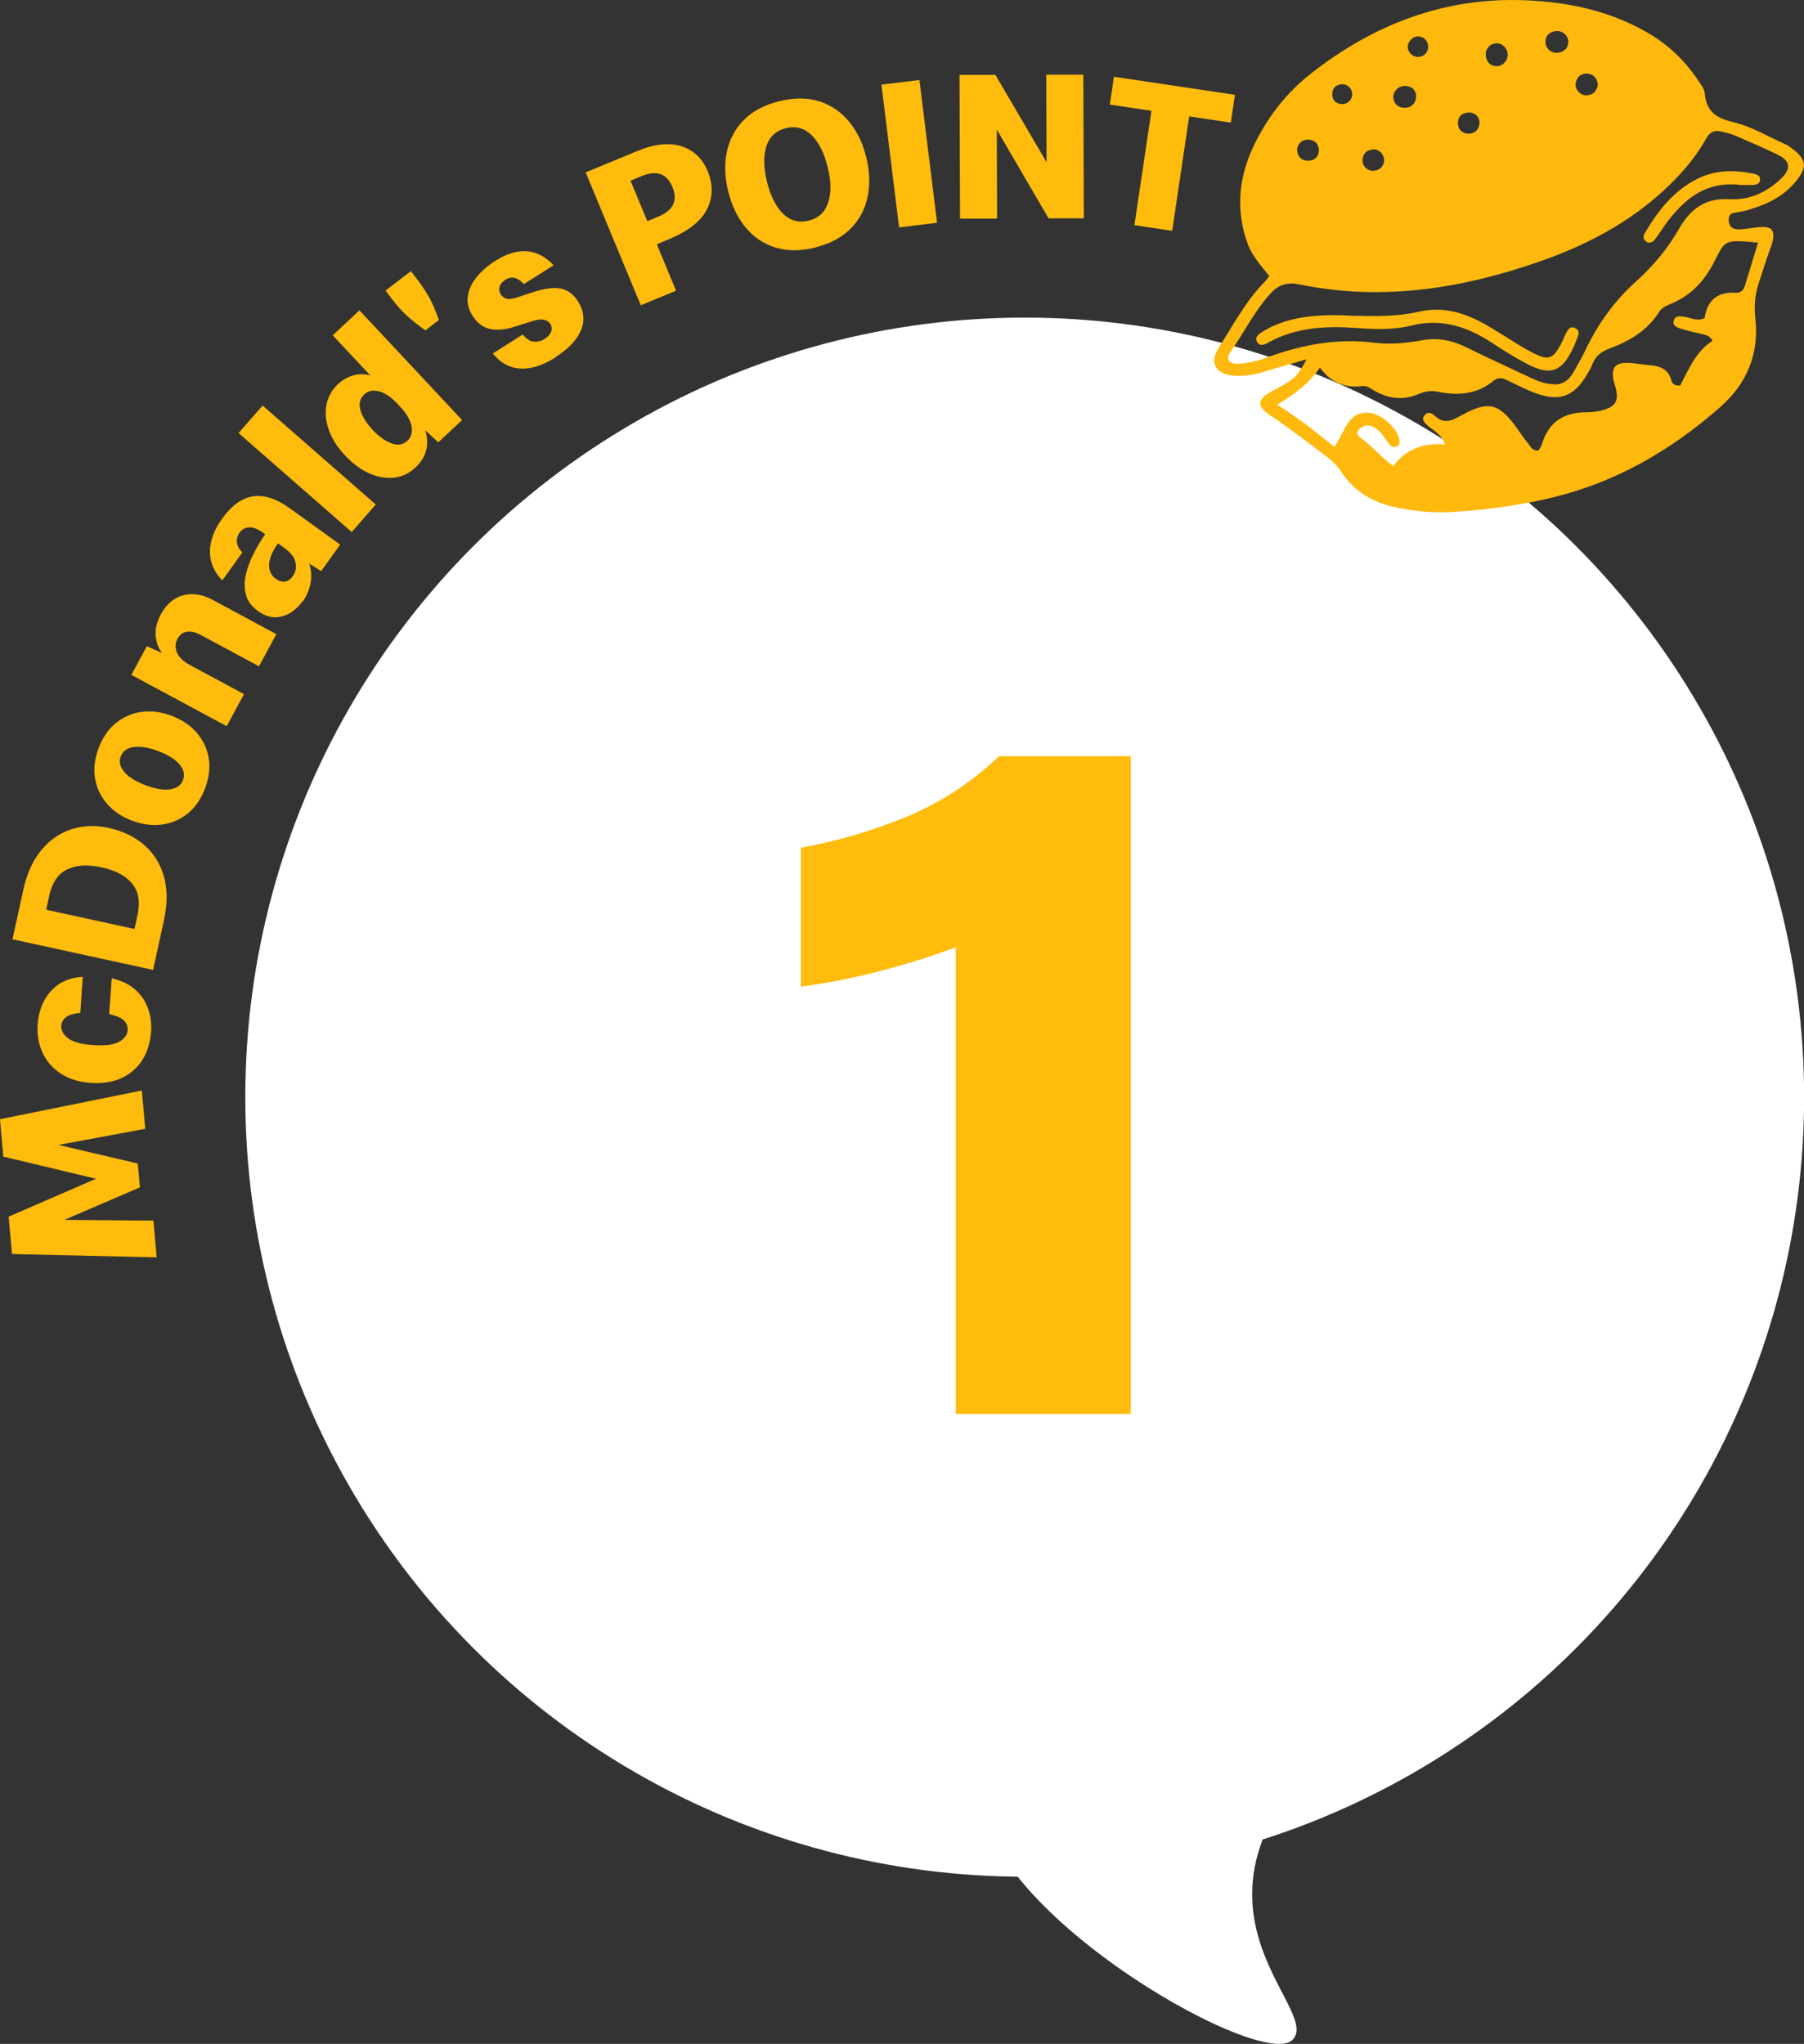
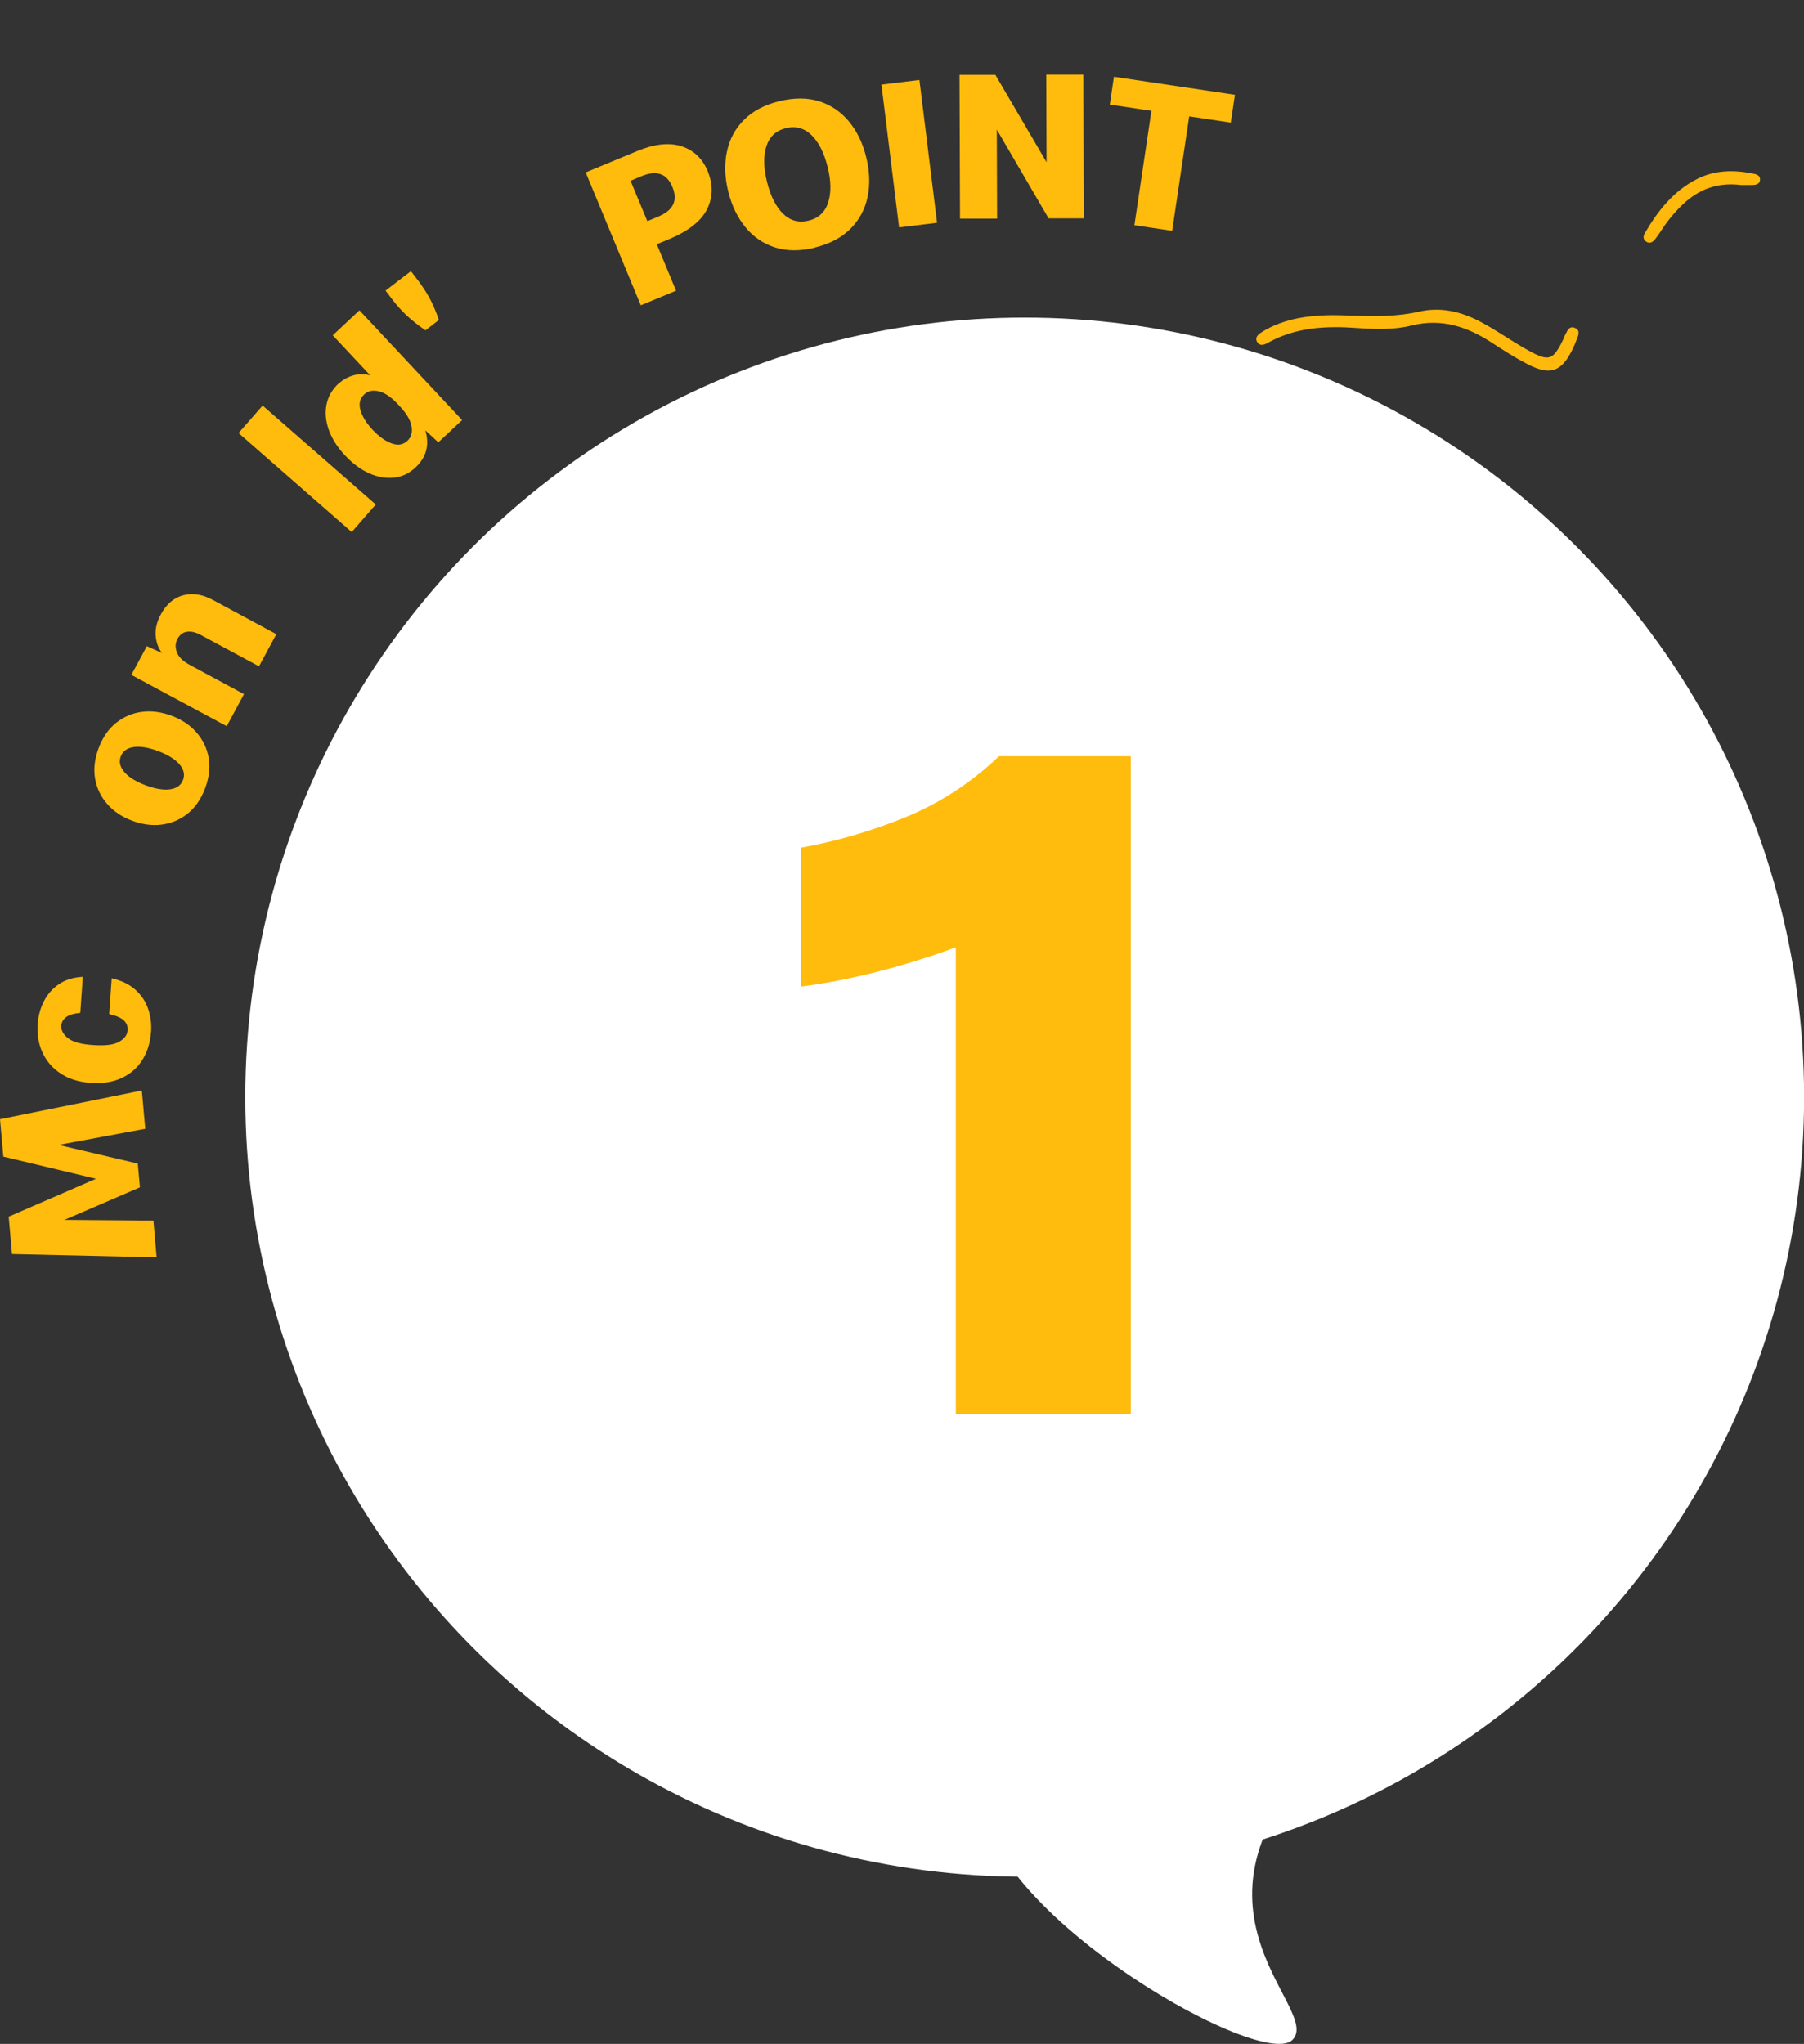
<svg xmlns="http://www.w3.org/2000/svg" id="_レイヤー_2" data-name="レイヤー 2" viewBox="0 0 179.08 202.85">
  <rect x="0" y="0" width="179.08" height="202.85" fill="#333333" stroke="none" />
  <defs>
    <style>
      .cls-1 {
        fill: #fff;
      }

      .cls-2 {
        fill: #ffbc0d;
      }

      .cls-3 {
        fill: #ffb90d;
      }

      .cls-4 {
        isolation: isolate;
      }
    </style>
  </defs>
  <g id="icon">
    <g>
      <g>
        <path class="cls-2" d="m15.55,124.79l-14.36-.33-.33-3.71,8.67-3.76-9.2-2.2-.33-3.71,14.08-2.85.34,3.8-8.61,1.6,7.87,1.85.21,2.36-7.5,3.23,8.84.07.32,3.67Z" />
        <path class="cls-2" d="m14.99,102.43c-.07,1.02-.35,1.93-.83,2.72-.48.79-1.17,1.4-2.04,1.82s-1.92.59-3.14.5c-1.18-.08-2.17-.4-2.98-.94-.81-.54-1.41-1.24-1.79-2.09-.39-.85-.55-1.79-.47-2.81.06-.82.27-1.58.62-2.27.36-.69.86-1.26,1.5-1.69s1.43-.67,2.36-.72l-.25,3.57c-.65.07-1.12.21-1.41.43-.29.22-.45.5-.48.84-.03.45.19.87.66,1.24.47.38,1.31.61,2.51.69,1.19.08,2.05-.02,2.58-.33.53-.3.81-.68.84-1.14.03-.37-.09-.69-.36-.96-.27-.27-.76-.48-1.47-.65l.25-3.55c.98.23,1.77.61,2.36,1.15.6.54,1.02,1.17,1.26,1.9.25.72.34,1.48.29,2.27Z" />
-         <path class="cls-2" d="m15.19,96.26l-13.95-3.04,1.07-4.89c.36-1.65.97-2.98,1.82-3.99.85-1.01,1.85-1.69,3-2.05,1.15-.36,2.35-.4,3.62-.13,1.42.31,2.6.87,3.55,1.69.95.82,1.6,1.86,1.97,3.13.36,1.27.36,2.73,0,4.38l-1.07,4.89Zm-10.3-7.37l-.3,1.4,8.76,1.91.3-1.39c.28-1.29.11-2.32-.52-3.1-.63-.78-1.64-1.32-3.03-1.62-1.4-.31-2.55-.24-3.45.21-.9.44-1.48,1.31-1.77,2.6Z" />
        <path class="cls-2" d="m20.36,78.24c-.41,1.08-.99,1.92-1.75,2.52-.76.6-1.61.96-2.56,1.08-.95.12-1.93-.01-2.94-.39-1.01-.38-1.83-.93-2.46-1.65-.63-.72-1.04-1.55-1.21-2.51-.17-.95-.05-1.97.35-3.04.41-1.08.99-1.92,1.75-2.52.76-.6,1.61-.96,2.56-1.08s1.93.01,2.94.39c1.01.38,1.83.93,2.46,1.65.63.72,1.04,1.55,1.21,2.51.17.95.05,1.97-.35,3.04Zm-2.19-.83c.2-.53.08-1.05-.36-1.56-.44-.51-1.14-.94-2.09-1.3-.96-.36-1.77-.5-2.43-.41-.66.09-1.1.4-1.3.93-.2.53-.08,1.05.36,1.56s1.14.94,2.09,1.3c.96.36,1.77.5,2.43.41.67-.09,1.1-.4,1.3-.93Z" />
        <path class="cls-2" d="m22.5,72.07l-9.46-5.09,1.54-2.85,1.5.68c-.38-.51-.59-1.11-.63-1.78s.14-1.36.52-2.06c.55-1.01,1.28-1.64,2.22-1.89.93-.25,1.92-.09,2.97.48l6.27,3.38-1.72,3.19-5.78-3.11c-.5-.27-.96-.38-1.36-.32-.41.05-.73.29-.96.72-.21.39-.23.82-.06,1.3.17.48.61.91,1.32,1.29l5.35,2.88-1.72,3.19Z" />
-         <path class="cls-2" d="m30.04,59.66c-.58.81-1.27,1.31-2.07,1.52s-1.59.03-2.37-.54c-.62-.45-1.02-.98-1.18-1.6-.17-.62-.17-1.28-.02-1.98.16-.7.41-1.4.77-2.1.35-.7.74-1.35,1.15-1.94l-.19-.14c-.5-.36-.95-.54-1.35-.54s-.74.17-1,.53c-.21.3-.3.62-.26.97.04.35.22.67.54.99l-1.99,2.77c-.81-.81-1.22-1.76-1.23-2.83,0-1.07.4-2.17,1.21-3.3.95-1.31,1.97-2.05,3.08-2.21,1.1-.16,2.31.23,3.61,1.17l5.03,3.62-1.89,2.63-1.19-.75c.21.61.26,1.25.14,1.92-.12.68-.38,1.29-.76,1.83Zm-.98-2.47c.29-.4.38-.86.27-1.37s-.47-.98-1.07-1.41l-.67-.49c-.6.88-.89,1.61-.88,2.19.01.58.23,1.02.64,1.31.35.25.67.35.96.29.3-.06.55-.23.75-.52Z" />
        <path class="cls-2" d="m34.91,52.8l-11.23-9.82,2.39-2.73,11.23,9.82-2.38,2.73Z" />
        <path class="cls-2" d="m33.61,38.08c.42-.39.9-.66,1.45-.82.55-.16,1.12-.16,1.7,0l-3.73-3.98,2.65-2.48,10.19,10.89-2.36,2.21-1.29-1.19c.43,1.44.11,2.67-.98,3.69-.63.59-1.35.93-2.16,1.01-.81.08-1.63-.07-2.47-.45-.84-.38-1.62-.97-2.36-1.76-.76-.81-1.29-1.65-1.61-2.53-.31-.88-.39-1.71-.23-2.51.16-.8.56-1.5,1.2-2.1Zm2.53,1.08c-.42.4-.54.91-.36,1.55.18.63.59,1.28,1.21,1.95.62.66,1.25,1.11,1.87,1.34.63.23,1.15.15,1.58-.25.38-.36.52-.84.41-1.45-.11-.61-.49-1.25-1.13-1.94l-.26-.28c-.63-.67-1.25-1.09-1.84-1.24-.6-.15-1.09-.05-1.47.31Z" />
        <path class="cls-2" d="m43.56,31.76l-1.33,1.03c-.74-.52-1.36-1.01-1.85-1.47-.49-.46-.96-.97-1.4-1.55l-.71-.93,2.52-1.93.71.93c.44.58.82,1.16,1.14,1.75.32.59.63,1.31.93,2.17Z" />
-         <path class="cls-2" d="m55.15,35.47c-1.28.81-2.46,1.18-3.52,1.11-1.06-.07-1.97-.57-2.71-1.5l2.97-1.88c.37.45.75.69,1.13.71.38.02.72-.07,1.02-.26.35-.22.57-.47.67-.74.1-.27.07-.52-.07-.75-.13-.2-.33-.34-.61-.42-.28-.08-.67-.03-1.19.13l-1.76.56c-.91.29-1.72.37-2.42.22-.7-.14-1.29-.58-1.76-1.33-.4-.64-.56-1.28-.46-1.93.09-.65.38-1.27.86-1.87.48-.6,1.1-1.14,1.87-1.63,1.13-.72,2.18-1.03,3.16-.95.98.09,1.85.55,2.62,1.39l-2.95,1.87c-.27-.32-.56-.52-.87-.61-.31-.09-.63-.03-.97.18-.31.2-.5.43-.57.7-.07.27-.03.52.12.74.14.22.33.36.58.43.25.07.59.03,1.04-.12l1.5-.5c1.2-.39,2.15-.52,2.84-.38.69.14,1.27.56,1.71,1.27.59.94.69,1.89.3,2.85-.4.97-1.24,1.86-2.52,2.67Z" />
        <path class="cls-2" d="m66.42,23.73l-1.22.51,1.91,4.61-3.5,1.45-5.47-13.19,5.12-2.12c1.69-.7,3.15-.86,4.37-.48,1.22.39,2.09,1.2,2.61,2.45.56,1.35.54,2.62-.05,3.8-.59,1.18-1.85,2.17-3.76,2.97Zm-2.73-6.25l-1.1.46,1.67,4.01,1.1-.46c1.48-.62,1.95-1.59,1.39-2.93-.55-1.34-1.57-1.7-3.06-1.08Z" />
        <path class="cls-2" d="m80.93,24.57c-1.46.36-2.78.36-3.95,0-1.17-.36-2.16-1.03-2.96-1.99-.8-.97-1.38-2.16-1.73-3.58-.35-1.41-.39-2.72-.13-3.95.26-1.23.82-2.28,1.69-3.15.87-.87,2.03-1.49,3.49-1.85,1.48-.36,2.8-.36,3.97,0,1.17.37,2.16,1.04,2.96,2,.8.97,1.38,2.15,1.72,3.56.35,1.42.39,2.74.13,3.96-.26,1.22-.83,2.27-1.7,3.14-.87.87-2.04,1.49-3.51,1.85Zm-.66-2.67c.98-.24,1.63-.84,1.94-1.79.31-.96.3-2.14-.05-3.54s-.88-2.46-1.6-3.16c-.72-.7-1.57-.93-2.55-.69-.98.24-1.62.84-1.93,1.79-.31.95-.29,2.13.06,3.54.35,1.41.88,2.46,1.59,3.16.72.7,1.56.93,2.54.69Z" />
        <path class="cls-2" d="m89.25,22.57l-1.75-14.17,3.77-.46,1.75,14.17-3.77.46Z" />
        <path class="cls-2" d="m95.3,21.71l-.05-14.28h3.56s5.08,8.67,5.08,8.67l-.03-8.69h3.68s.05,14.26.05,14.26h-3.5s-5.14-8.81-5.14-8.81l.03,8.84h-3.69Z" />
        <path class="cls-2" d="m112.61,22.36l1.69-11.36-4.13-.62.41-2.76,12.01,1.79-.41,2.76-4.13-.62-1.69,11.36-3.75-.56Z" />
      </g>
      <g>
        <circle id="_楕円形_798" data-name="楕円形 798" class="cls-1" cx="101.72" cy="108.89" r="77.37" />
        <path id="_パス_2225" data-name="パス 2225" class="cls-1" d="m133.52,171.8c-19.19,17-1.93,27.57-5.25,30.68-3.32,3.11-32.93-14.06-30.76-25.69,2.17-11.63,36.01-4.98,36.01-4.98Z" />
      </g>
      <g class="cls-4">
        <path class="cls-2" d="m79.51,97.91v-13.78c3.66-.66,7.17-1.7,10.53-3.09,3.36-1.4,6.4-3.39,9.13-5.99h13.08v65.29h-17.37v-46.32c-2.53.93-5.09,1.73-7.69,2.4-2.6.67-5.16,1.17-7.69,1.5Z" />
      </g>
      <g>
-         <path class="cls-3" d="m129.74,35.65c-1.6.47-2.88.82-4.16,1.22-1.01.31-2.04.49-3.09.42-1.77-.12-2.48-1.27-1.52-2.76,1.42-2.22,2.65-4.6,4.53-6.51.17-.17.31-.37.5-.61-.79-1.03-1.68-1.95-2.14-3.2-1.29-3.54-.85-6.91.81-10.18,1.33-2.61,3.11-4.88,5.43-6.7C136.37,2.4,143.42-.31,151.47.03c4.28.18,8.41,1.06,12.18,3.27,2.01,1.18,3.62,2.75,4.91,4.66.27.41.63.85.67,1.3.15,1.8,1.12,2.46,2.84,2.87,1.82.43,3.51,1.46,5.25,2.23.17.07.31.19.46.3,1.6,1.17,1.69,1.93.4,3.45-1.29,1.52-3.03,2.27-4.89,2.8-.18.05-.37.05-.54.1-.49.14-1.2.01-1.14.87.06.87.68.93,1.33.87.61-.05,1.22-.18,1.83-.22,1.12-.06,1.44.34,1.19,1.44-.08.36-.24.7-.36,1.05-.35,1.05-.7,2.1-1.04,3.16-.36,1.12-.44,2.23-.31,3.44.39,3.48-.83,6.44-3.45,8.75-4.88,4.3-10.36,7.49-16.74,9.02-3.12.75-6.29,1.18-9.49,1.4-2.22.15-4.43-.03-6.6-.58-2.06-.52-3.7-1.66-4.86-3.43-.45-.69-1.03-1.17-1.68-1.66-1.76-1.34-3.52-2.68-5.37-3.92-1.36-.92-1.26-1.58.22-2.38,2.28-1.22,2.4-1.32,3.43-3.17Zm24.44,2.49c.82.08,1.48-.33,1.93-1.06.48-.79.92-1.6,1.32-2.43,1.22-2.52,2.82-4.77,4.9-6.64,1.71-1.54,3.18-3.26,4.32-5.26,1.12-1.97,2.58-3.13,5.05-2.98,1.96.12,3.74-.7,5.16-2.1.96-.95.84-1.71-.37-2.31-1.44-.7-2.91-1.33-4.38-1.96-.39-.17-.83-.23-1.24-.34-.68-.17-1.12.02-1.5.69-.84,1.5-1.91,2.85-3.12,4.09-3.7,3.79-8.2,6.27-13.12,8.01-7.84,2.78-15.85,4.08-24.12,2.38-1.29-.26-2.12.04-2.92.93-1.58,1.75-2.61,3.87-3.95,5.78-.49.69-.16,1.18.71,1.16.99-.02,1.95-.27,2.88-.61,3.45-1.26,6.96-1.95,10.67-1.48,1.57.2,3.2.05,4.78-.24,1.51-.27,2.92-.02,4.3.66,2.1,1.03,4.22,2.01,6.34,3,.72.34,1.45.67,2.36.7Zm-10.74,5.99c-.34-1.04-1.11-1.37-1.69-1.87-.34-.29-.7-.62-.32-1.07.3-.36.72-.19.98.06.89.86,1.67.53,2.61,0,2.76-1.53,3.76-1.25,5.58,1.27.36.5.7,1.02,1.09,1.49.25.3.42.78,1.04.69.1-.18.26-.38.33-.6.65-2.2,2.17-3.19,4.41-3.18.69,0,1.36-.1,1.99-.33.86-.31,1.15-.81,1.01-1.72-.06-.42-.25-.83-.32-1.25-.18-1.15.21-1.62,1.39-1.61.67,0,1.34.17,2.02.21,1.11.07,2.05.32,2.37,1.59.07.26.34.51.86.45.84-1.58,1.55-3.39,3.21-4.43-.29-.57-.74-.6-1.15-.7-.66-.16-1.32-.29-1.97-.5-.39-.13-.9-.28-.71-.87.14-.44.58-.37.94-.34.66.06,1.27.52,2.11.16.22-1.71,1.23-2.65,3.1-2.52.51.03.77-.29.91-.75.42-1.4.85-2.8,1.29-4.23-3.55-.35-3.24-.21-4.46,2.1-.93,1.77-2.2,3.09-4.02,3.9-.51.22-1.04.39-1.36.9-1.18,1.87-2.98,2.9-4.97,3.64-.82.3-1.36.78-1.66,1.58-.13.34-.33.66-.52.98-1.28,2.19-2.71,2.72-5.12,1.83-.98-.36-1.91-.85-2.85-1.3-.48-.23-.87-.27-1.34.11-1.6,1.31-3.49,1.47-5.42,1.07-.72-.15-1.32-.06-1.96.21-1.46.63-2.88.5-4.26-.24-.43-.23-.81-.61-1.34-.54-1.72.22-3.12-.35-4.22-1.84-1.08,1.61-2.51,2.63-4.24,3.69,2.11,1.32,3.87,2.72,5.71,4.2.48-.88.84-1.59,1.25-2.27.48-.8,1.19-1.22,2.16-1.14,1.2.1,2.79,1.49,3.02,2.67.05.24.03.5-.22.65-.32.19-.6.07-.8-.2-.38-.48-.65-1.05-1.16-1.43-.47-.35-.96-.61-1.52-.28-.41.25-.7.7-.22,1.03,1.15.8,2.03,1.92,3.31,2.86,1.26-1.71,3-2.32,5.14-2.15Zm15.17-35.69c-.04-.64-.38-1.06-1-1.13-.64-.07-1.06.3-1.19.92-.13.6.44,1.25,1.07,1.23.65-.02,1-.4,1.13-1.02Zm-8.94-3.07c-.03-.57-.52-1.06-1.07-1.07-.64-.02-1.17.53-1.11,1.2.06.63.41,1.03,1.05,1.07.61.04,1.16-.56,1.13-1.2Zm-9.09,4.11c-.06-.61-.48-.92-1.1-.95-.63-.04-1.23.56-1.17,1.17.07.64.47.98,1.11,1,.68.02,1.19-.5,1.15-1.21Zm15.11-5.32c-.03-.67-.62-1.16-1.28-1.07-.62.09-1.01.45-.99,1.11.01.64.6,1.13,1.26,1.03.63-.09.98-.46,1-1.08Zm-9.92,9.11c.63-.02,1.01-.35,1.09-.98.08-.64-.45-1.18-1.12-1.12-.64.05-1.02.42-1.01,1.06,0,.63.38.99,1.04,1.05Zm-14.84,1.68c-.02-.65-.36-1.02-.99-1.09-.65-.07-1.23.46-1.17,1.09.06.63.43,1,1.08,1,.64,0,1.01-.35,1.08-1Zm6.47.95c-.03-.64-.53-1.12-1.09-1.07-.61.05-1.02.38-1.05,1.03-.03.65.52,1.17,1.17,1.08.64-.08.93-.5.98-1.04Zm3.37-10.25c.58,0,1.05-.48,1-1.06-.05-.55-.36-.9-.91-.97-.54-.07-1.07.42-1.11.98-.03.55.44,1.05,1.02,1.06Zm-6.54,3.65c-.03-.58-.56-1.02-1.14-.93-.57.09-.86.47-.84,1.03.03.57.37.9.94.93.59.04,1.07-.46,1.04-1.04Z" />
        <path class="cls-3" d="m134.25,31.33c2.3.06,4.46.1,6.58-.39,2.23-.52,4.28,0,6.23,1.05,1.25.67,2.42,1.46,3.64,2.2.32.19.63.38.96.56,2.11,1.16,2.49,1.05,3.53-1.08.08-.17.13-.35.22-.51.2-.39.41-.85.95-.6.54.25.32.72.16,1.12-.11.29-.22.58-.35.85-1.13,2.37-2.23,2.8-4.54,1.61-1.2-.62-2.35-1.35-3.48-2.09-2.46-1.61-5.01-2.49-8.03-1.74-1.72.43-3.55.38-5.34.25-3.11-.23-6.16-.1-8.97,1.49-.34.19-.75.3-.99-.07-.31-.49.09-.8.46-1.03,1.49-.93,3.15-1.38,4.88-1.56,1.41-.15,2.83-.13,4.1-.05Z" />
        <path class="cls-3" d="m172.75,18.35c-3.39-.37-5.36,1.31-7.07,3.44-.5.62-.89,1.32-1.38,1.95-.22.28-.56.52-.95.19-.29-.25-.21-.56-.05-.83,1.29-2.19,2.83-4.16,5.17-5.34,1.78-.9,3.66-.91,5.56-.53.37.07.76.2.68.68-.05.34-.38.44-.71.45-.55,0-1.1,0-1.26,0Z" />
      </g>
    </g>
  </g>
</svg>